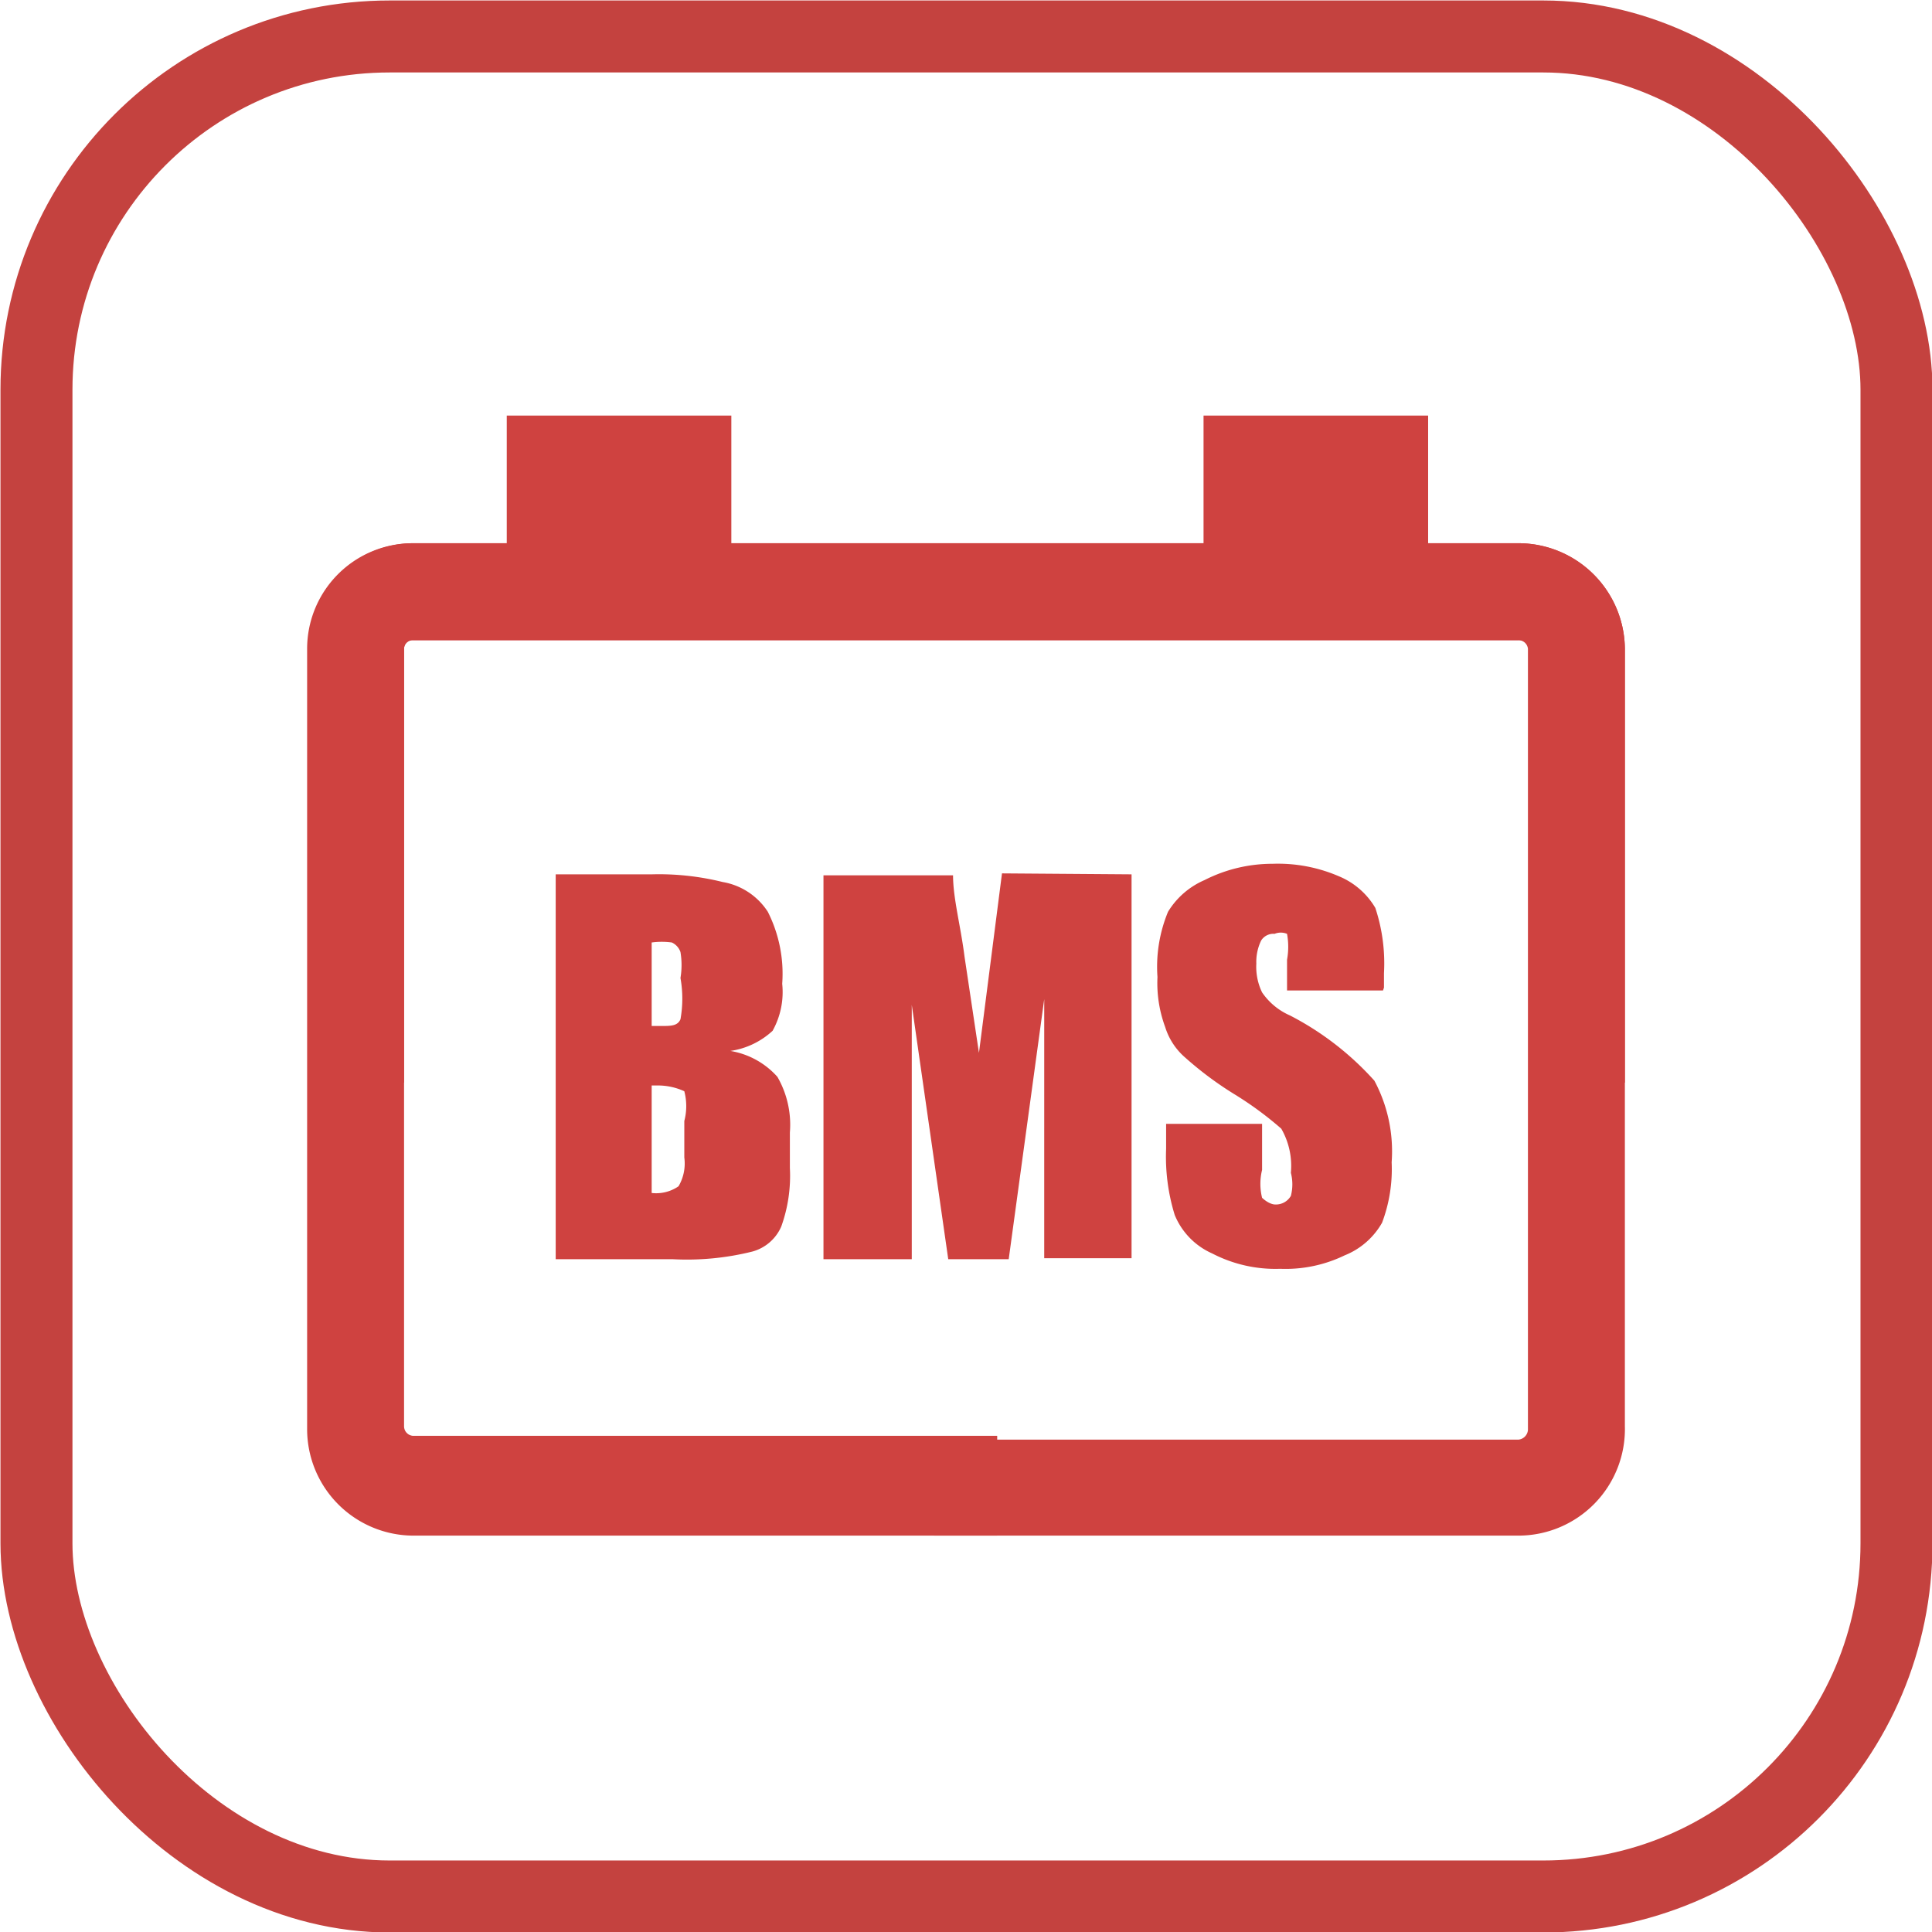
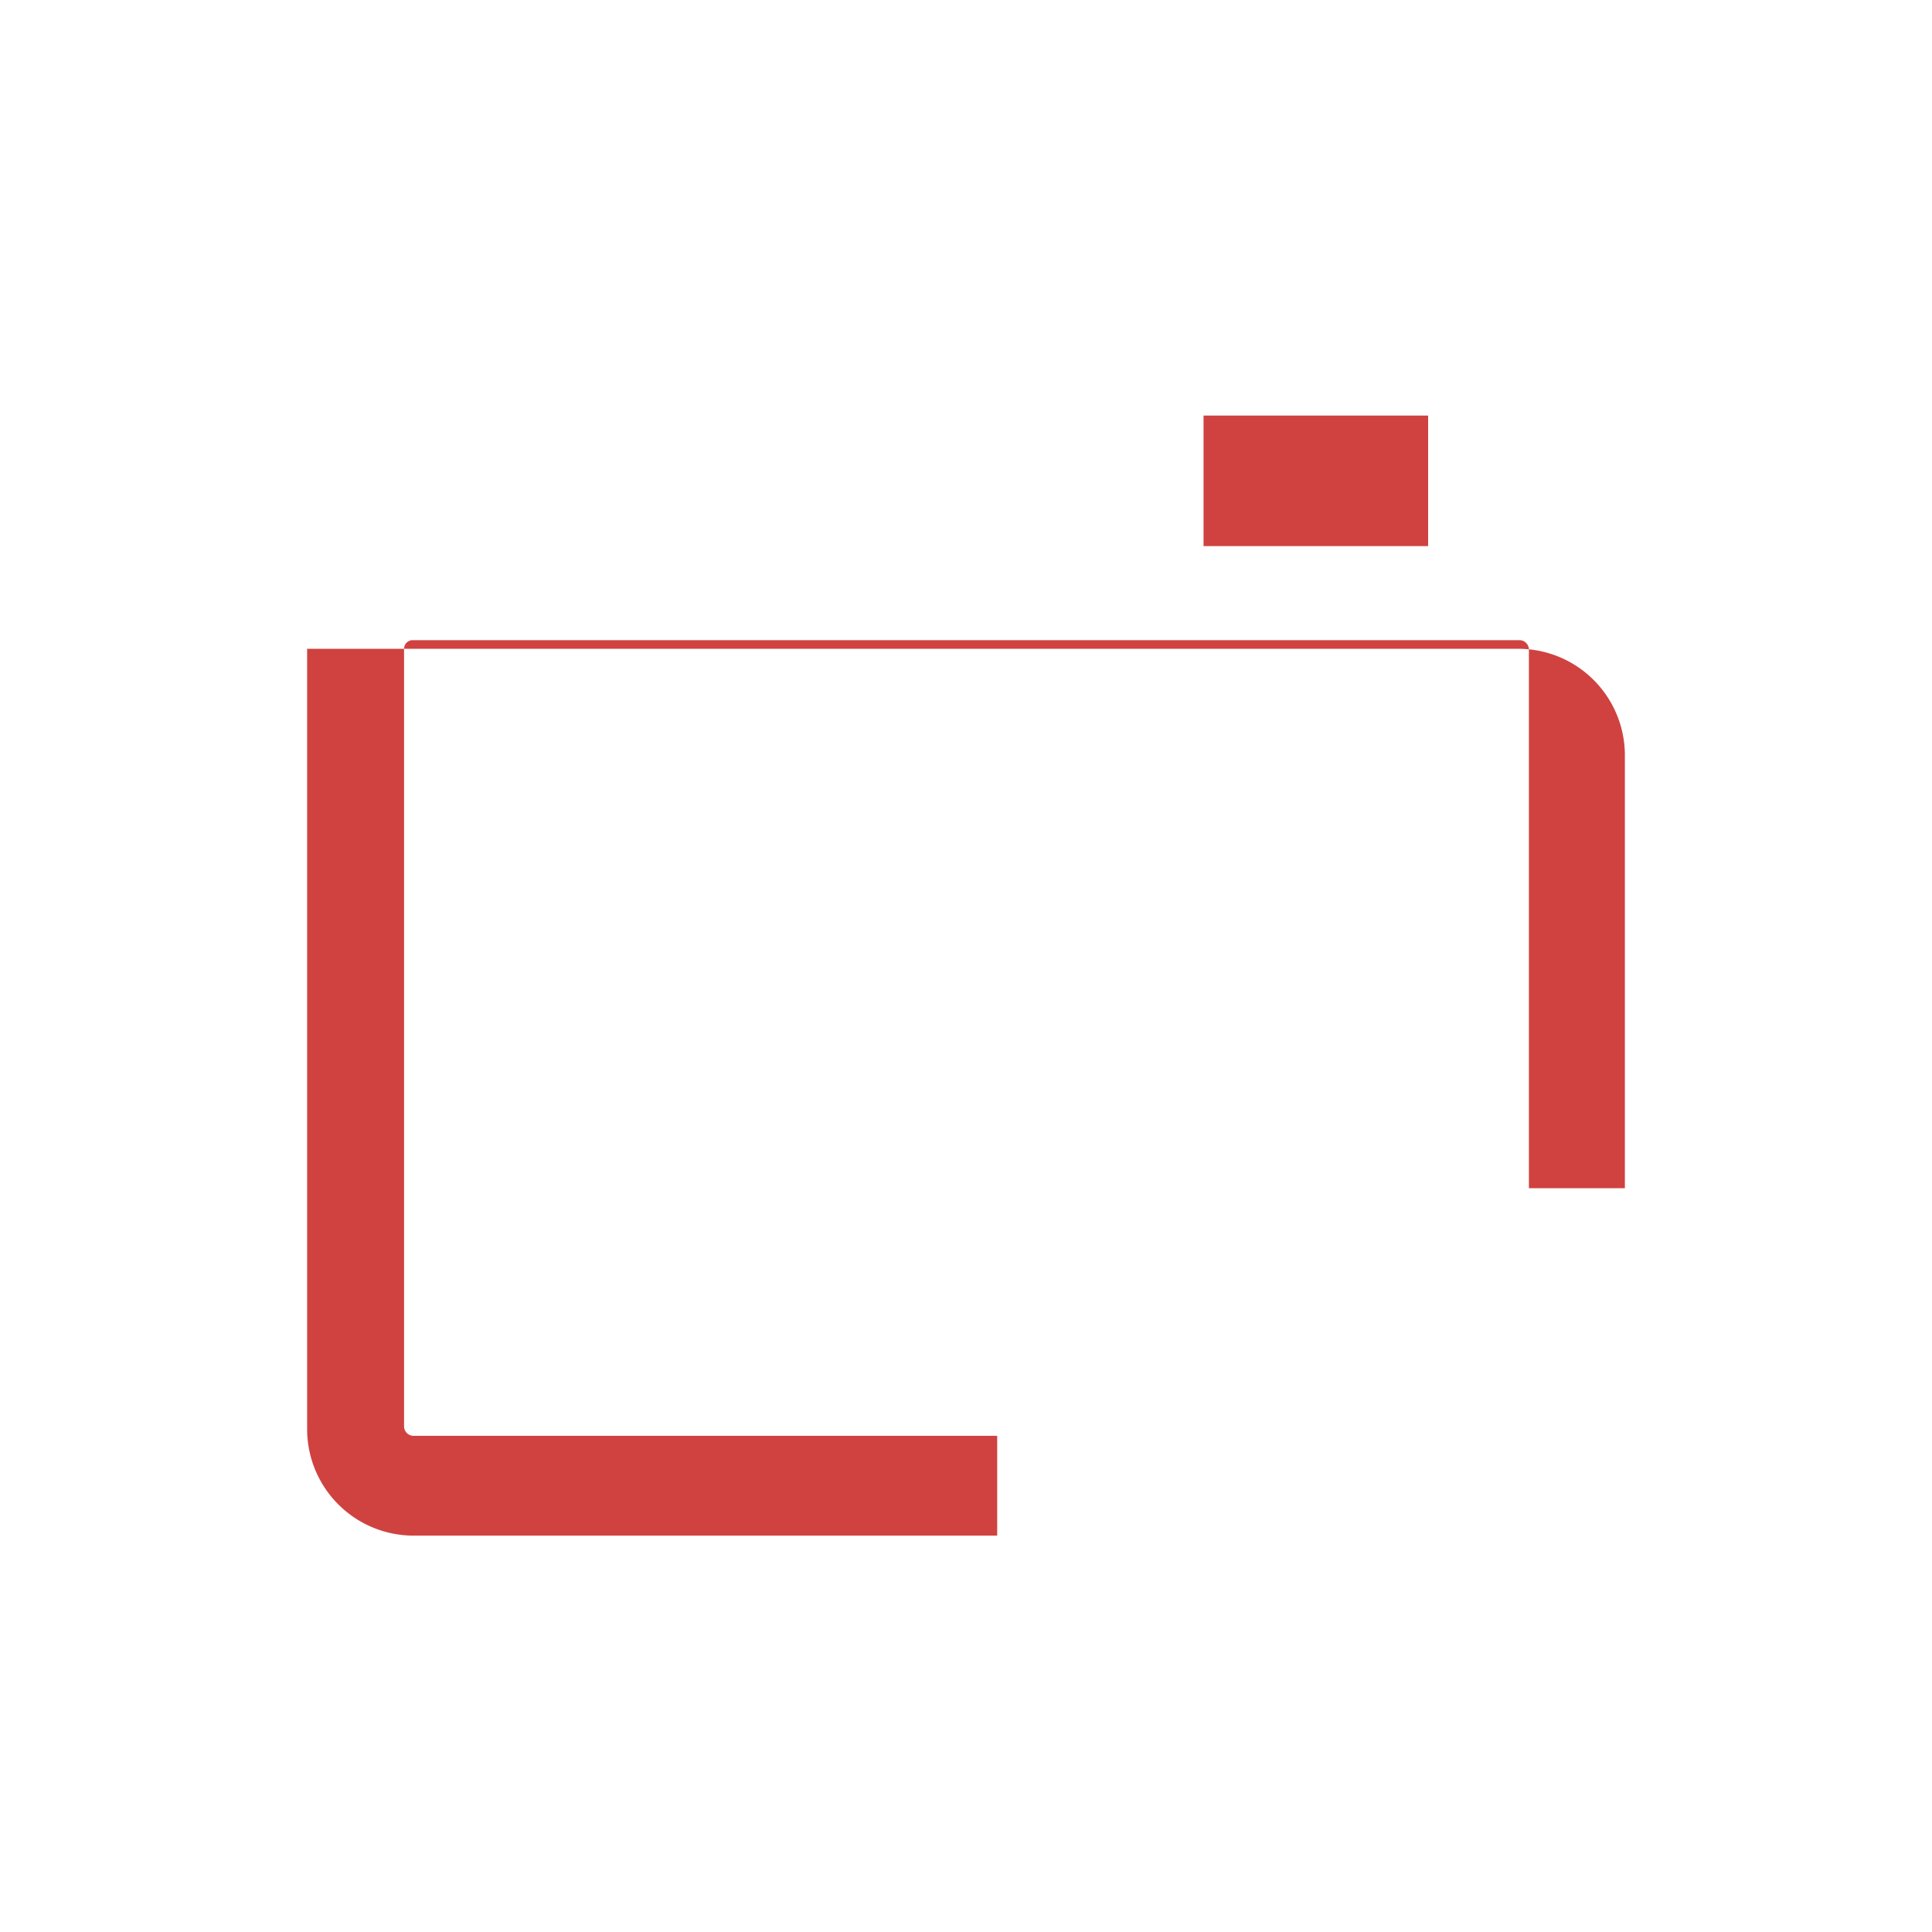
<svg xmlns="http://www.w3.org/2000/svg" viewBox="0 0 20.13 20.13">
  <defs>
    <style>.cls-1{fill:none;stroke:#c4423f;stroke-miterlimit:10;stroke-width:0.75px;}.cls-2{fill:#cf4240;}</style>
  </defs>
  <g id="图层_2" data-name="图层 2">
    <g id="图层_1-2" data-name="图层 1">
-       <rect class="cls-1" x="0.38" y="0.38" width="19.38" height="19.38" rx="3.68" />
-       <rect class="cls-2" x="5.28" y="4.33" width="2.34" height="1.36" />
      <rect class="cls-2" x="12.54" y="4.33" width="2.34" height="1.36" />
-       <path class="cls-2" d="M10.39,16H4.3a1.11,1.11,0,0,1-1.1-1.11V6.76a1.1,1.1,0,0,1,1.1-1.1H15.82a1.11,1.11,0,0,1,1.11,1.1v4.52h-1V6.76a.1.1,0,0,0-.1-.09H4.3a.09.09,0,0,0-.09.09v8.1a.1.1,0,0,0,.09.1h6.09Z" />
-       <path class="cls-2" d="M9.73,15h6.09a.11.11,0,0,0,.1-.1V6.76a.1.1,0,0,0-.1-.09H4.3a.09.09,0,0,0-.09.09v4.52h-1V6.76a1.1,1.1,0,0,1,1.1-1.1H15.82a1.11,1.11,0,0,1,1.11,1.1v8.1A1.11,1.11,0,0,1,15.82,16H9.73Z" />
-       <path class="cls-2" d="M5.79,9.11h1a2.76,2.76,0,0,1,.74.08A.7.7,0,0,1,8,9.5a1.43,1.43,0,0,1,.15.75.83.83,0,0,1-.1.49.82.82,0,0,1-.44.21.84.84,0,0,1,.49.27,1,1,0,0,1,.13.58v.37a1.56,1.56,0,0,1-.09.61.46.46,0,0,1-.3.26,2.81,2.81,0,0,1-.83.08H5.79v-4Zm1,.69v.89h.1c.1,0,.17,0,.2-.07a1.22,1.22,0,0,0,0-.43.82.82,0,0,0,0-.27A.17.17,0,0,0,7,9.82a.78.78,0,0,0-.21,0Zm0,1.51v1.12a.41.41,0,0,0,.28-.07.47.47,0,0,0,.06-.3v-.38a.61.61,0,0,0,0-.31.66.66,0,0,0-.29-.06Zm5-2.2v4h-.91V10.41l-.37,2.71H9.88L9.5,10.47v2.65H8.58v-4H9.93c0,.24.08.53.12.85l.15,1,.24-1.87Zm2.62,1.21h-1V10a.75.75,0,0,0,0-.27.17.17,0,0,0-.13,0,.15.15,0,0,0-.14.07.51.51,0,0,0-.05.24.61.61,0,0,0,.06.3.68.68,0,0,0,.29.24,3.07,3.07,0,0,1,.88.68,1.56,1.56,0,0,1,.18.85,1.58,1.58,0,0,1-.1.63.78.78,0,0,1-.39.34,1.41,1.41,0,0,1-.67.14,1.43,1.43,0,0,1-.71-.16.75.75,0,0,1-.39-.4,2.05,2.05,0,0,1-.09-.69v-.26h1v.48a.6.6,0,0,0,0,.29s.07.07.14.07a.18.18,0,0,0,.16-.09.48.48,0,0,0,0-.24.78.78,0,0,0-.1-.46,3.6,3.6,0,0,0-.49-.36,3.61,3.61,0,0,1-.51-.38.69.69,0,0,1-.21-.32,1.32,1.32,0,0,1-.08-.52,1.5,1.5,0,0,1,.11-.68.83.83,0,0,1,.38-.33A1.56,1.56,0,0,1,13.26,9a1.6,1.6,0,0,1,.69.13.79.79,0,0,1,.38.33,1.84,1.84,0,0,1,.09.68v.15Z" />
+       <path class="cls-2" d="M10.39,16H4.3a1.11,1.11,0,0,1-1.1-1.11V6.76H15.82a1.11,1.11,0,0,1,1.11,1.1v4.52h-1V6.76a.1.1,0,0,0-.1-.09H4.3a.09.09,0,0,0-.09.09v8.1a.1.1,0,0,0,.09.1h6.09Z" />
    </g>
  </g>
</svg>